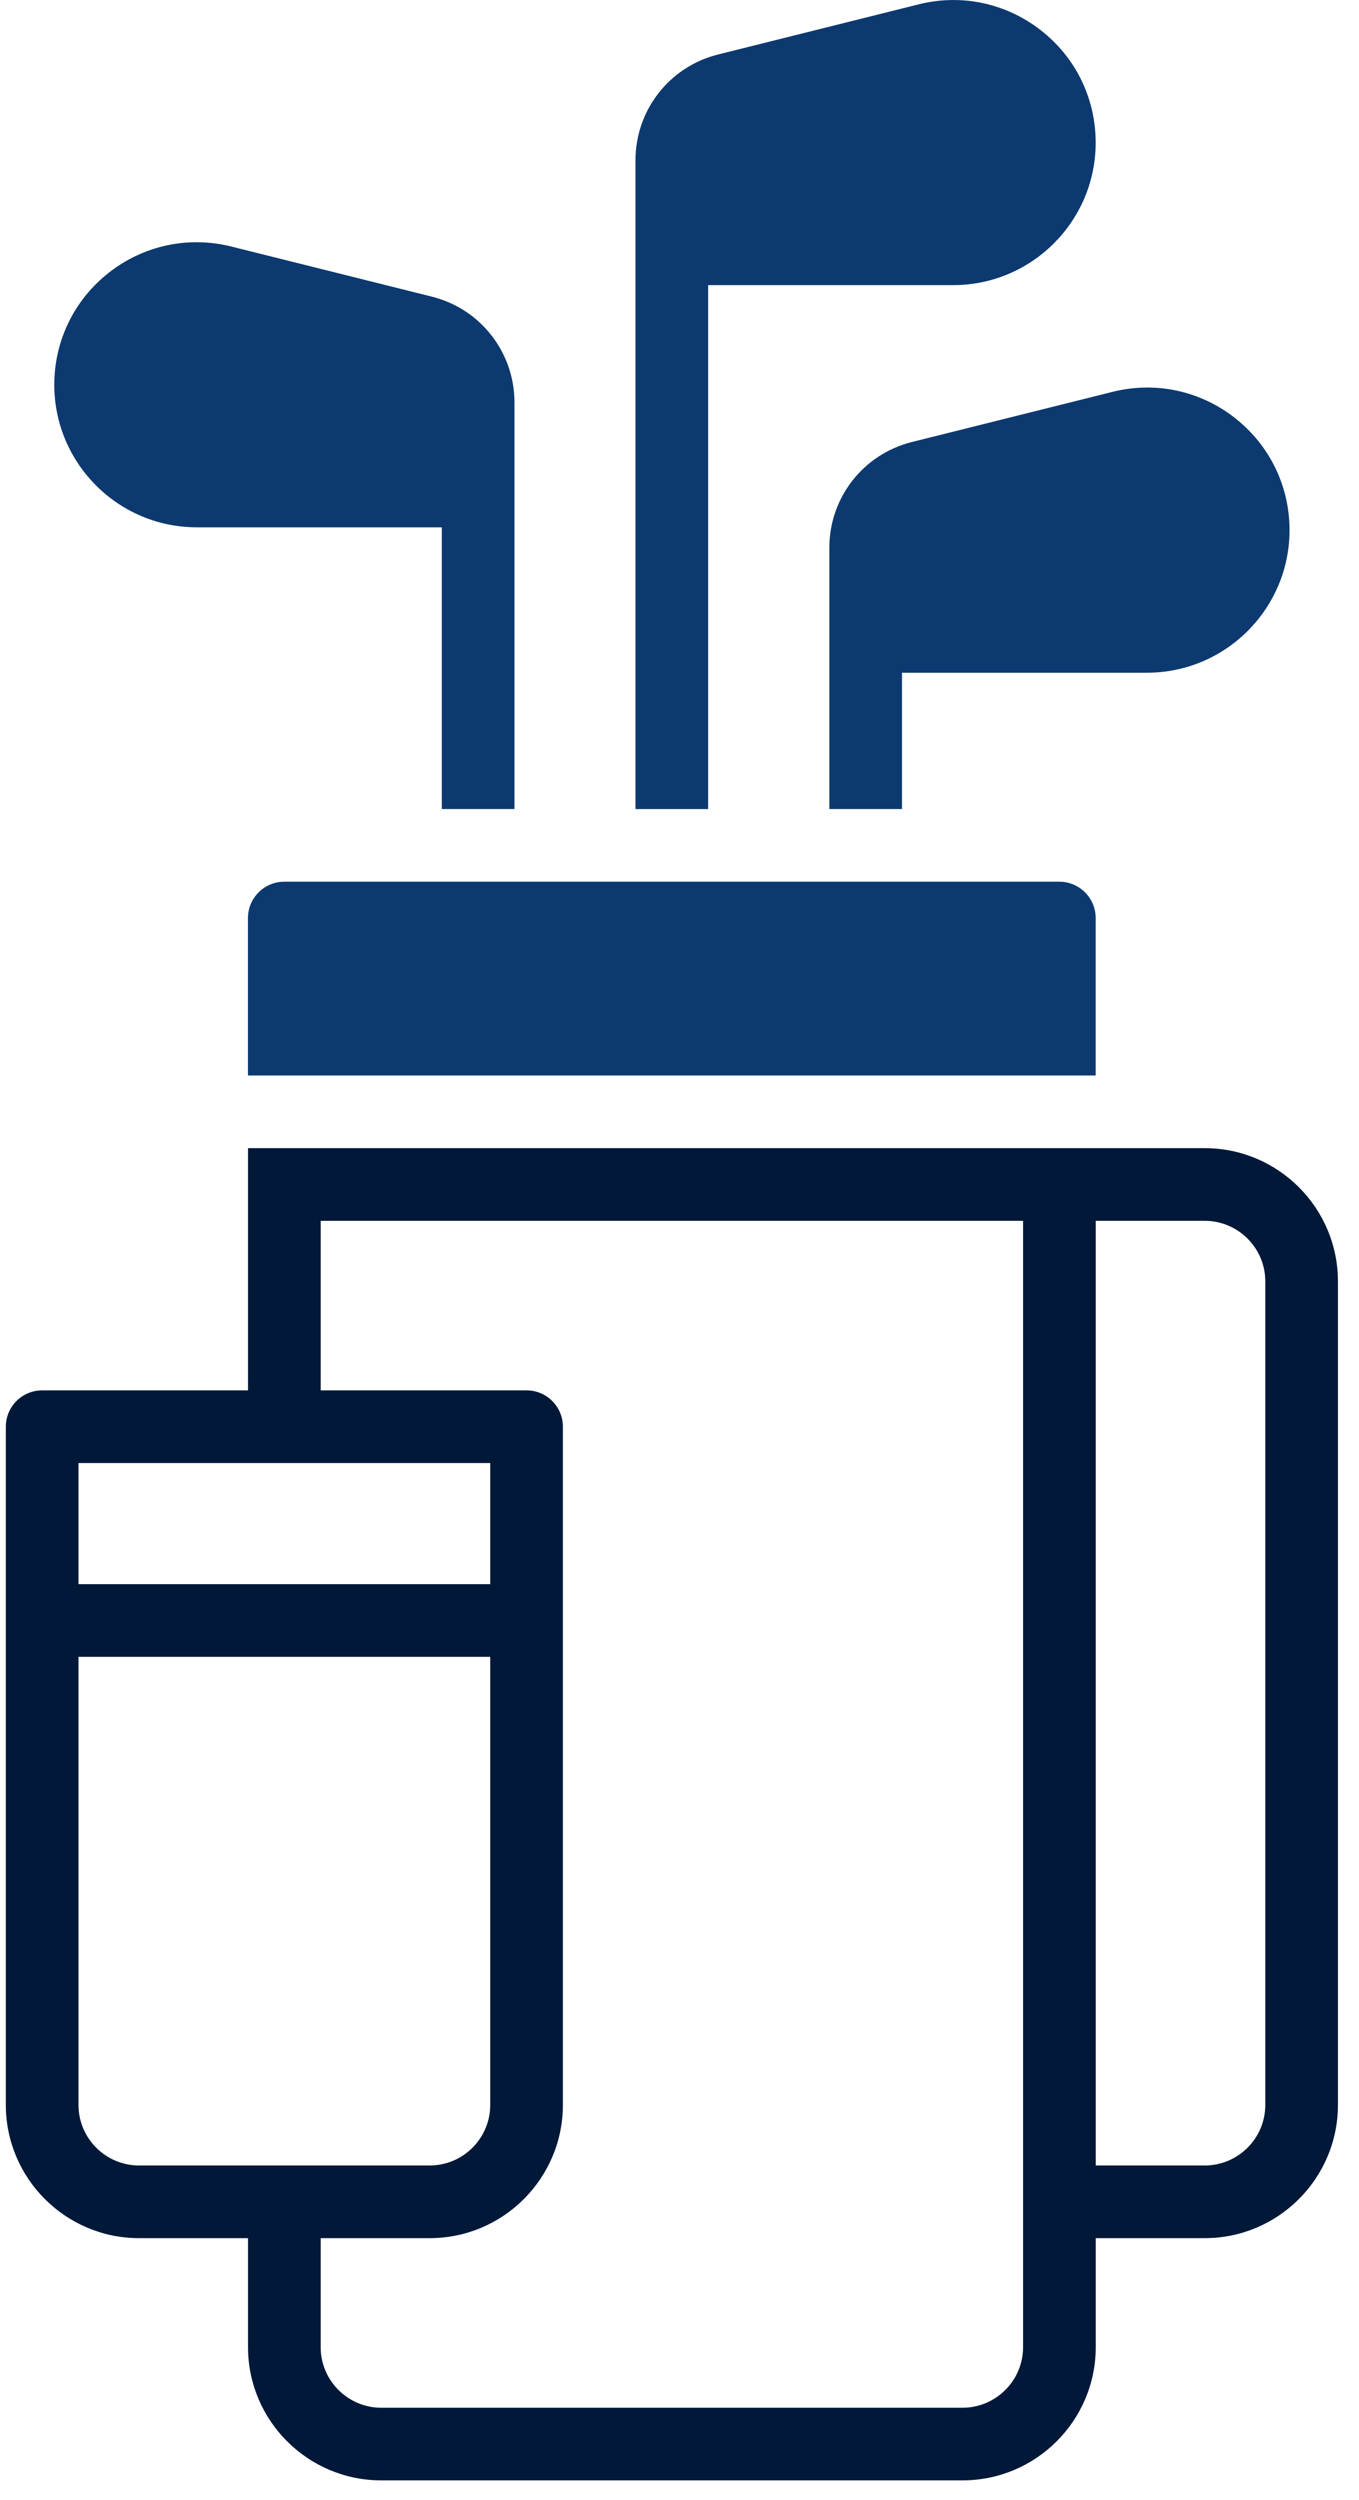
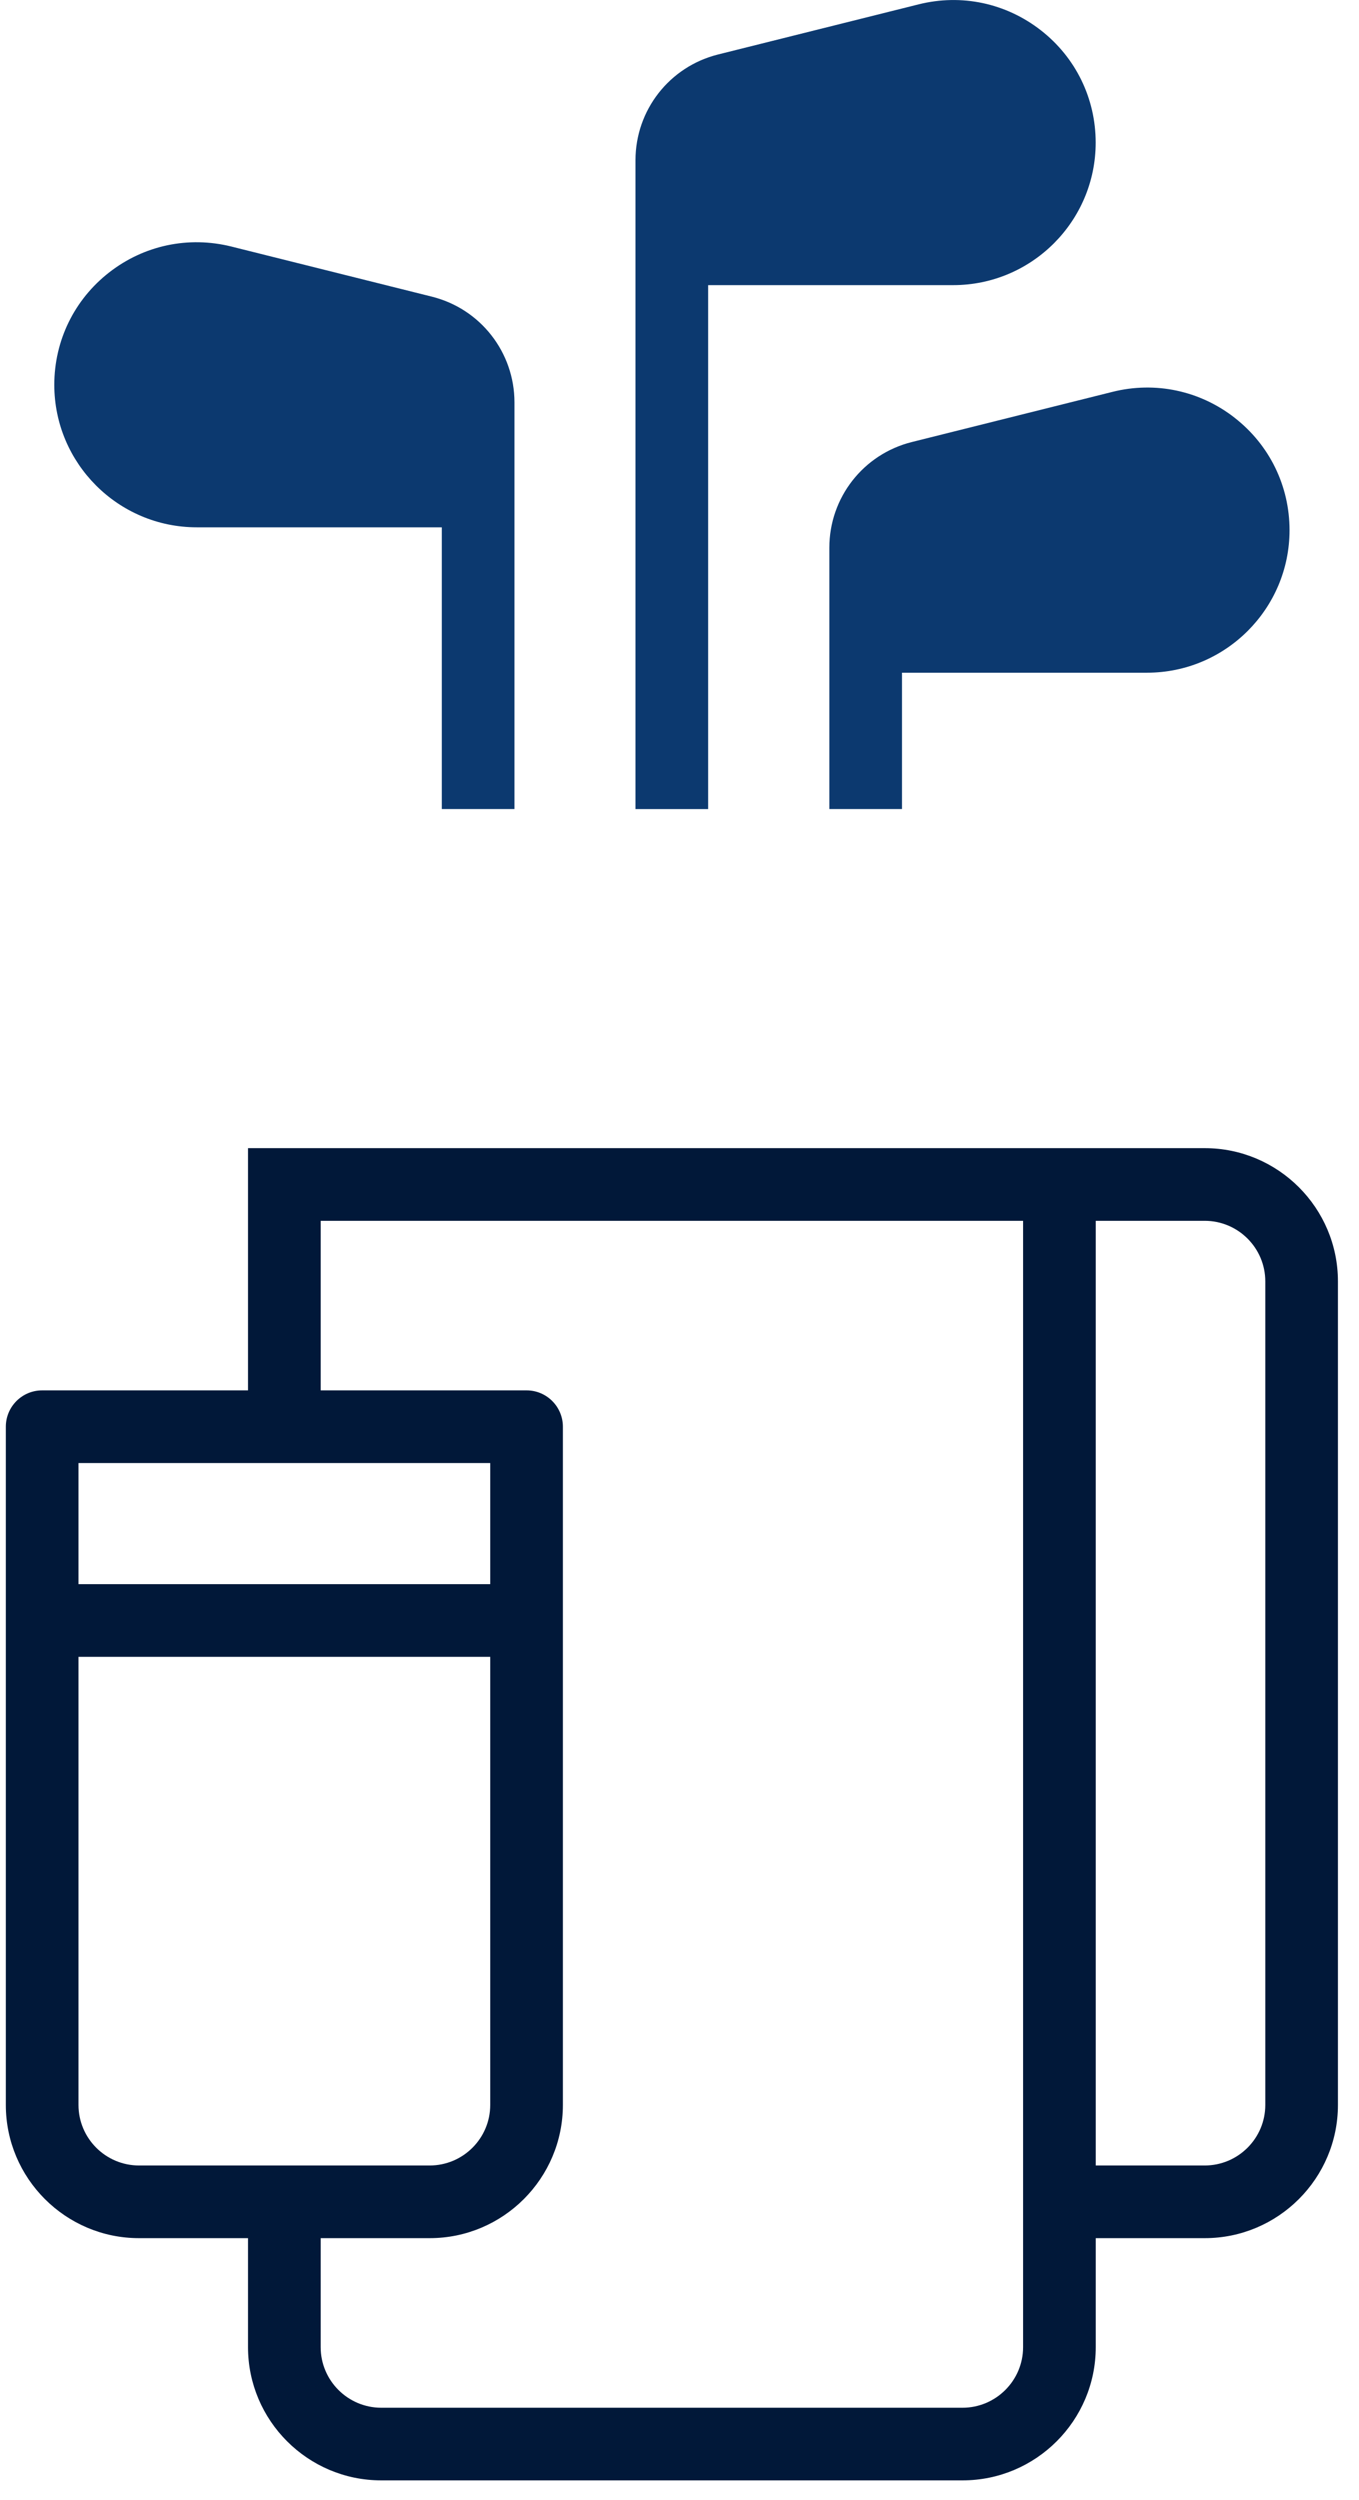
<svg xmlns="http://www.w3.org/2000/svg" width="62" height="114" viewBox="0 0 62 114" fill="none">
  <path d="M54.962 52.358H11.315V63.404H1.923C1.008 63.404 0.266 64.147 0.266 65.061V95.99C0.266 99.339 2.993 102.065 6.343 102.065H11.315V107.036C11.315 110.385 14.043 113.111 17.393 113.111H43.912C47.263 113.111 49.99 110.385 49.99 107.036V102.065H54.962C58.312 102.065 61.039 99.339 61.039 95.99V58.434C61.039 55.084 58.312 52.358 54.962 52.358ZM3.581 66.718H22.365V72.241H3.581V66.718ZM6.343 98.751C4.82 98.751 3.581 97.512 3.581 95.99V75.555H22.365V95.99C22.365 97.512 21.125 98.751 19.603 98.751H6.343ZM46.675 107.036C46.675 108.558 45.435 109.798 43.912 109.798H17.393C15.87 109.798 14.63 108.558 14.63 107.036V102.065H19.603C22.953 102.065 25.68 99.339 25.68 95.99V65.061C25.68 64.147 24.938 63.404 24.023 63.404H14.63V55.672H46.675V107.036ZM57.725 95.99C57.725 97.512 56.485 98.751 54.962 98.751H49.99V55.672H54.962C56.485 55.672 57.725 56.911 57.725 58.434V95.99Z" fill="#011839" />
-   <path d="M48.329 40.208H12.97C12.055 40.208 11.312 40.95 11.312 41.864V49.044H49.987V41.864C49.987 40.95 49.244 40.208 48.329 40.208Z" fill="#0C396F" />
  <path d="M32.307 13.003H43.485C47.07 13.003 49.987 10.087 49.987 6.504C49.987 4.489 49.076 2.62 47.485 1.381C45.894 0.141 43.863 -0.292 41.907 0.199L32.758 2.485C30.541 3.04 28.992 5.022 28.992 7.308V36.896H32.307V13.003Z" fill="#0C396F" />
  <path d="M20.156 36.894H23.471V18.352C23.471 16.068 21.922 14.084 19.706 13.529L10.556 11.243C8.6 10.755 6.567 11.185 4.978 12.425C3.389 13.664 2.477 15.533 2.477 17.548C2.477 21.131 5.394 24.047 8.978 24.047H20.156V36.892V36.894Z" fill="#0C396F" />
  <path d="M56.329 19.052C54.74 17.813 52.707 17.38 50.751 17.87L41.602 20.157C39.385 20.711 37.836 22.693 37.836 24.979V36.894H41.151V30.677H52.329C55.913 30.677 58.831 27.761 58.831 24.177C58.831 22.163 57.92 20.294 56.329 19.054V19.052Z" fill="#0C396F" />
</svg>